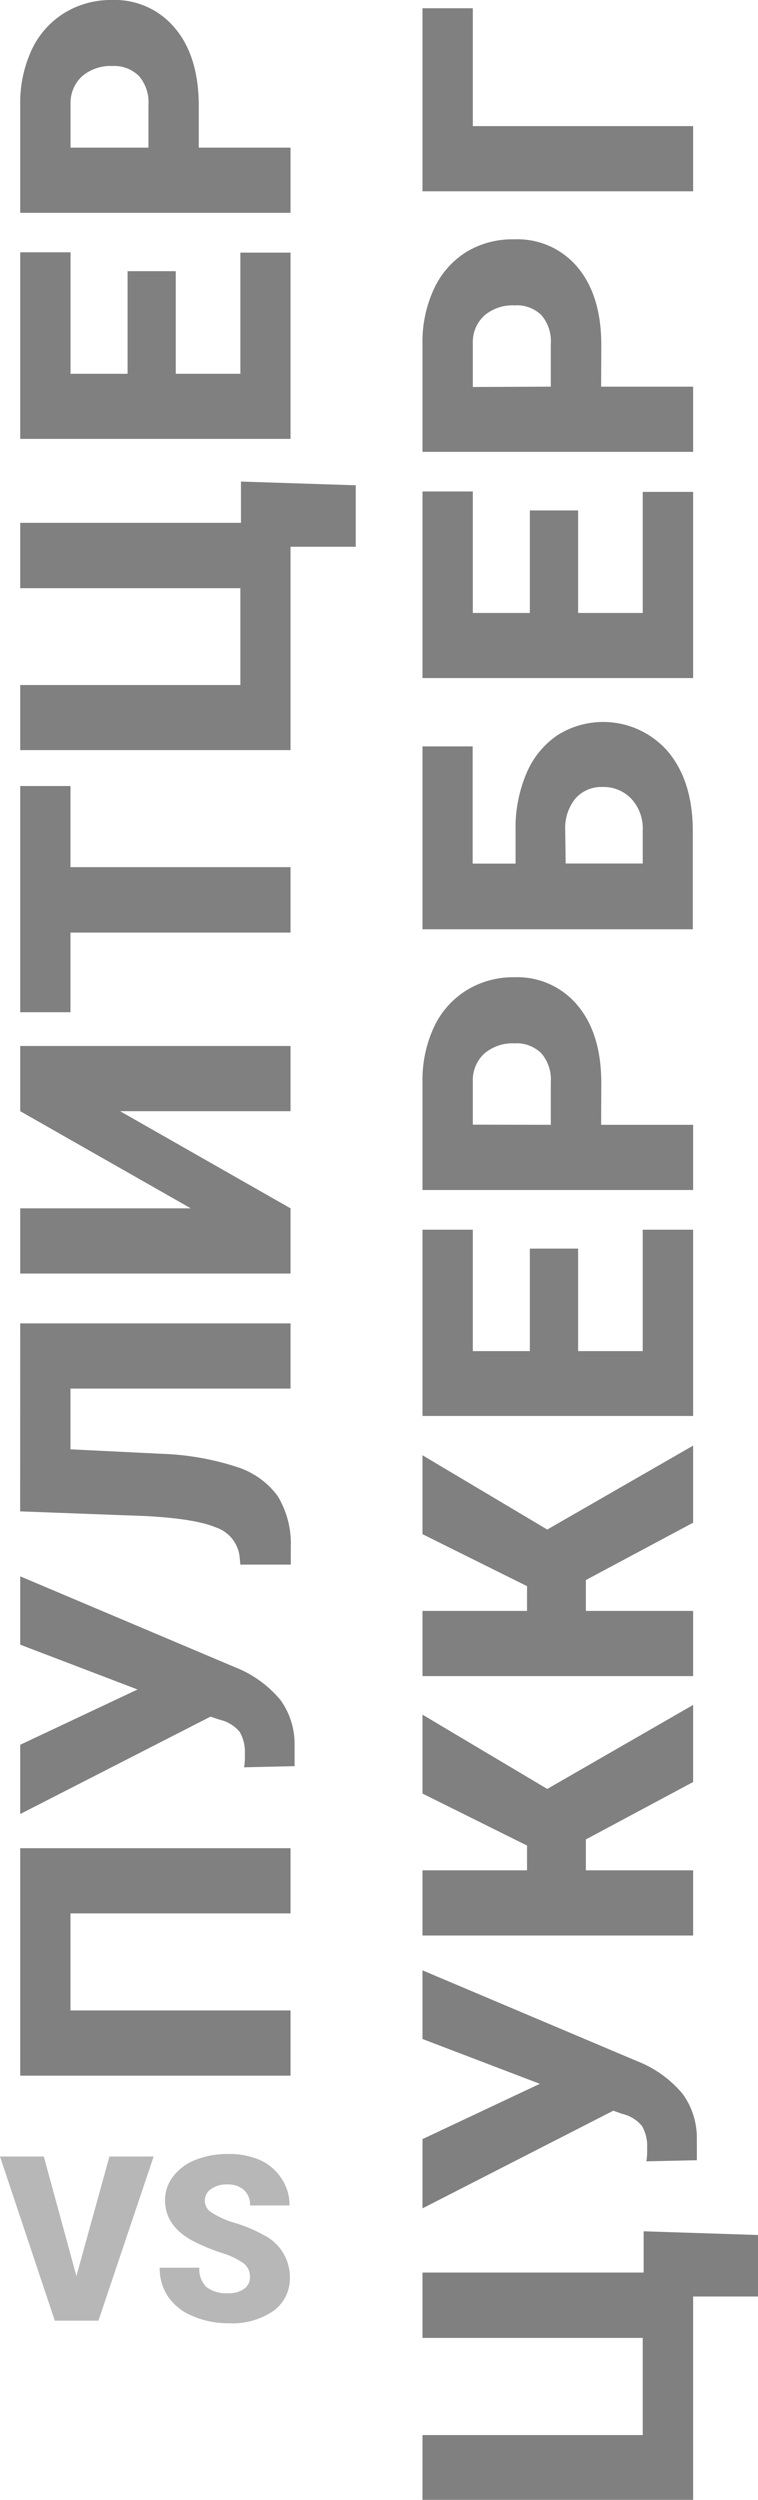
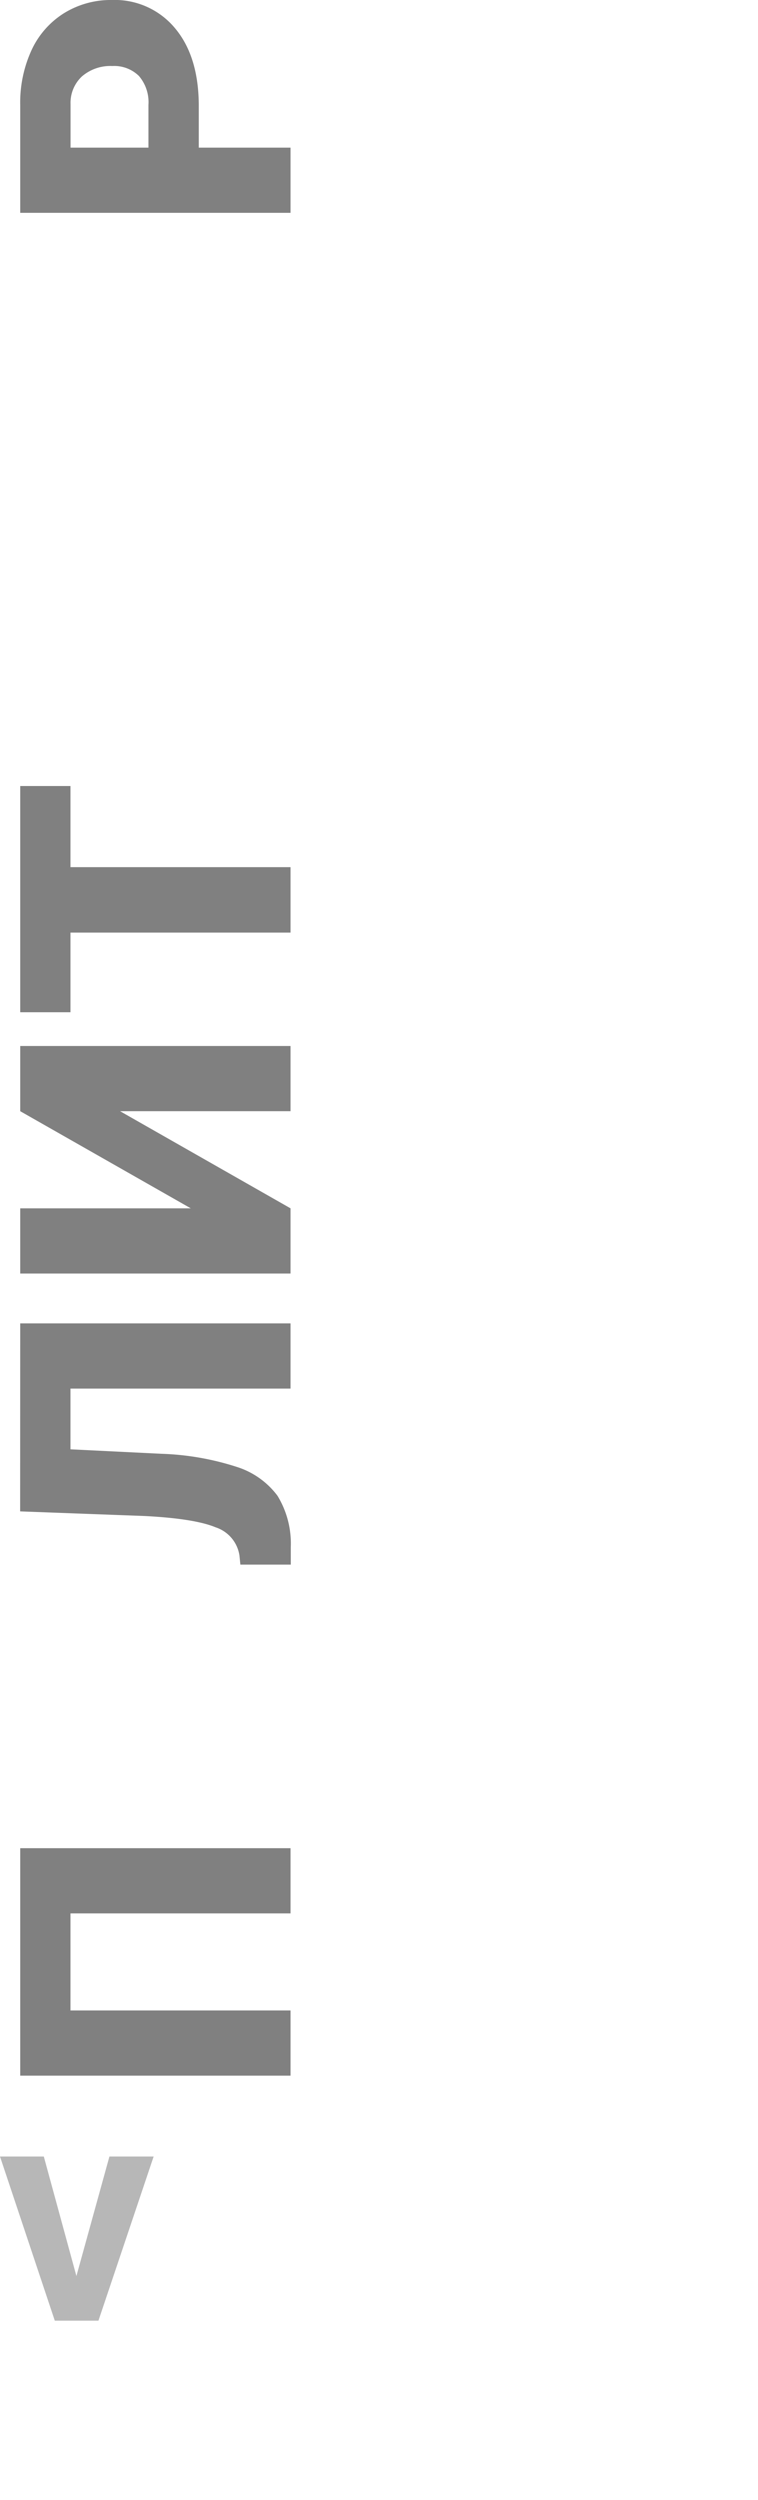
<svg xmlns="http://www.w3.org/2000/svg" viewBox="0 0 91.86 302.9">
  <defs>
    <style>.cls-1{fill:gray;}.cls-2{fill:#b7b7b7;}</style>
  </defs>
  <title>safafs</title>
  <g id="Слой_2" data-name="Слой 2">
    <g id="Слой_1-2" data-name="Слой 1">
      <path class="cls-1" d="M35.21,223.94v7.9H8.54V243.6H35.21v7.9H2.45V223.94Z" />
-       <path class="cls-1" d="M16.67,204.71h0L2.45,199.28V191l26,11A13.63,13.63,0,0,1,34,206a9.08,9.08,0,0,1,1.7,5.19v1.6l0,1.21-6.12.14a7.54,7.54,0,0,0,.09-1.58,4.84,4.84,0,0,0-.62-2.71,4.41,4.41,0,0,0-2.4-1.47L25.51,208,2.45,219.8v-8.39Z" />
      <path class="cls-1" d="M2.45,160.35H35.21v7.9H8.54v7.36l11,.54a33,33,0,0,1,9.09,1.57,9.86,9.86,0,0,1,5,3.52,11.1,11.1,0,0,1,1.61,6.22v2.12H29.13l-.11-1.1a4.26,4.26,0,0,0-2.89-3.42q-2.55-1.06-8.61-1.37l-15.08-.56Z" />
      <path class="cls-1" d="M2.45,134.64v-7.9H35.21v7.9H14.55l20.66,11.77v7.9H2.45v-7.9H23.12Z" />
      <path class="cls-1" d="M8.54,95.24v9.83H35.21V113H8.54v9.65H2.45V95.24Z" />
-       <path class="cls-1" d="M2.45,90.89V83H29.13V71.27H2.45V63.35H29.2v-5l13.91.45v7.45h-7.9V90.89Z" />
-       <path class="cls-1" d="M21.3,32.86V45.29h7.83V30.61h6.08V53.18H2.45V30.57h6.1V45.29h6.91V32.86Z" />
      <path class="cls-1" d="M24.09,17.89H35.21v7.9H2.45V12.71A15.22,15.22,0,0,1,3.83,6.06,10.43,10.43,0,0,1,7.77,1.59,10.75,10.75,0,0,1,13.56,0a9.48,9.48,0,0,1,7.66,3.43q2.87,3.43,2.87,9.42Zm-6.1,0V12.71a4.88,4.88,0,0,0-1.15-3.5A4.26,4.26,0,0,0,13.61,8,5.27,5.27,0,0,0,9.94,9.25a4.38,4.38,0,0,0-1.39,3.37v5.27Z" />
-       <path class="cls-1" d="M57.3,1V15.28H84v7.9H51.2V1ZM72.85,46.85H84v7.9H51.2V41.67A15.23,15.23,0,0,1,52.59,35a10.43,10.43,0,0,1,3.94-4.48A10.75,10.75,0,0,1,62.32,29,9.48,9.48,0,0,1,70,32.39q2.87,3.43,2.87,9.42Zm-2.79,15V74.27h7.83V59.6H84V82.16H51.2V59.55h6.1V74.27h6.91V61.85ZM57.28,90.44v14.2h5.2v-4.07a16.83,16.83,0,0,1,1.33-6.89,10.44,10.44,0,0,1,3.75-4.6,10.38,10.38,0,0,1,13.4,2q3,3.59,3,9.64v11.88H51.2V90.44Zm15.57,45.85H84v7.9H51.2V131.12a15.23,15.23,0,0,1,1.38-6.65A10.43,10.43,0,0,1,56.52,120a10.75,10.75,0,0,1,5.79-1.59A9.48,9.48,0,0,1,70,121.83q2.87,3.43,2.87,9.42Zm-2.79,15v12.42h7.83V149H84v22.57H51.2V149h6.1v14.71h6.91V151.29ZM71,191.45v3.74H84v7.9H51.2v-7.9H63.87v-3l-12.67-6.3v-9.56l15.12,9L84,175.16v9.34Zm0,31.43v3.74H84v7.9H51.2v-7.9H63.87v-3l-12.67-6.3v-9.56l15.12,9L84,206.58v9.34Zm-5.58,29.61h0L51.2,247.06v-8.32l26,11a13.63,13.63,0,0,1,5.55,4,9.08,9.08,0,0,1,1.7,5.19v1.6l0,1.22-6.12.13a7.48,7.48,0,0,0,.09-1.57,4.85,4.85,0,0,0-.62-2.71,4.4,4.4,0,0,0-2.4-1.47l-1.08-.38L51.2,267.58v-8.39ZM51.2,302.9v-7.85H77.89V283.28H51.2v-7.92H78v-5l13.91.45v7.45H84V302.9ZM66.75,46.85V41.67a4.88,4.88,0,0,0-1.15-3.5A4.26,4.26,0,0,0,62.36,37a5.27,5.27,0,0,0-3.67,1.24,4.38,4.38,0,0,0-1.39,3.38v5.27Zm0,89.44v-5.17a4.88,4.88,0,0,0-1.15-3.5,4.26,4.26,0,0,0-3.24-1.2,5.27,5.27,0,0,0-3.67,1.24A4.38,4.38,0,0,0,57.3,131v5.27Zm1.8-31.66h9.34v-4a5.28,5.28,0,0,0-1.35-3.81A4.62,4.62,0,0,0,73,95.36a4.15,4.15,0,0,0-3.26,1.39,5.63,5.63,0,0,0-1.24,3.87Z" />
      <path class="cls-2" d="M9.26,275.78l4-14.48h5.36l-6.69,19.89H6.64L0,261.3H5.31Z" />
-       <path class="cls-2" d="M30.29,275.9a2,2,0,0,0-.74-1.64A9.25,9.25,0,0,0,26.93,273a25,25,0,0,1-3.06-1.22Q20,269.93,20,266.61a4.68,4.68,0,0,1,1-2.92,6.24,6.24,0,0,1,2.73-2,10.61,10.61,0,0,1,4-.7,9.29,9.29,0,0,1,3.85.77A6.08,6.08,0,0,1,34.14,264a5.69,5.69,0,0,1,.94,3.23H30.3a2.4,2.4,0,0,0-.74-1.88,2.9,2.9,0,0,0-2-.67,3.28,3.28,0,0,0-2,.57,1.67,1.67,0,0,0,.08,2.83,10.38,10.38,0,0,0,2.88,1.28,17.64,17.64,0,0,1,3.39,1.43,5.69,5.69,0,0,1,3.22,5.12,4.86,4.86,0,0,1-2,4.1,8.75,8.75,0,0,1-5.4,1.49,10.69,10.69,0,0,1-4.38-.87,6.6,6.6,0,0,1-3-2.38,6.19,6.19,0,0,1-1-3.48h4.81A3,3,0,0,0,25,277.1a3.9,3.9,0,0,0,2.68.76,3.08,3.08,0,0,0,1.88-.51A1.69,1.69,0,0,0,30.29,275.9Z" />
    </g>
  </g>
</svg>